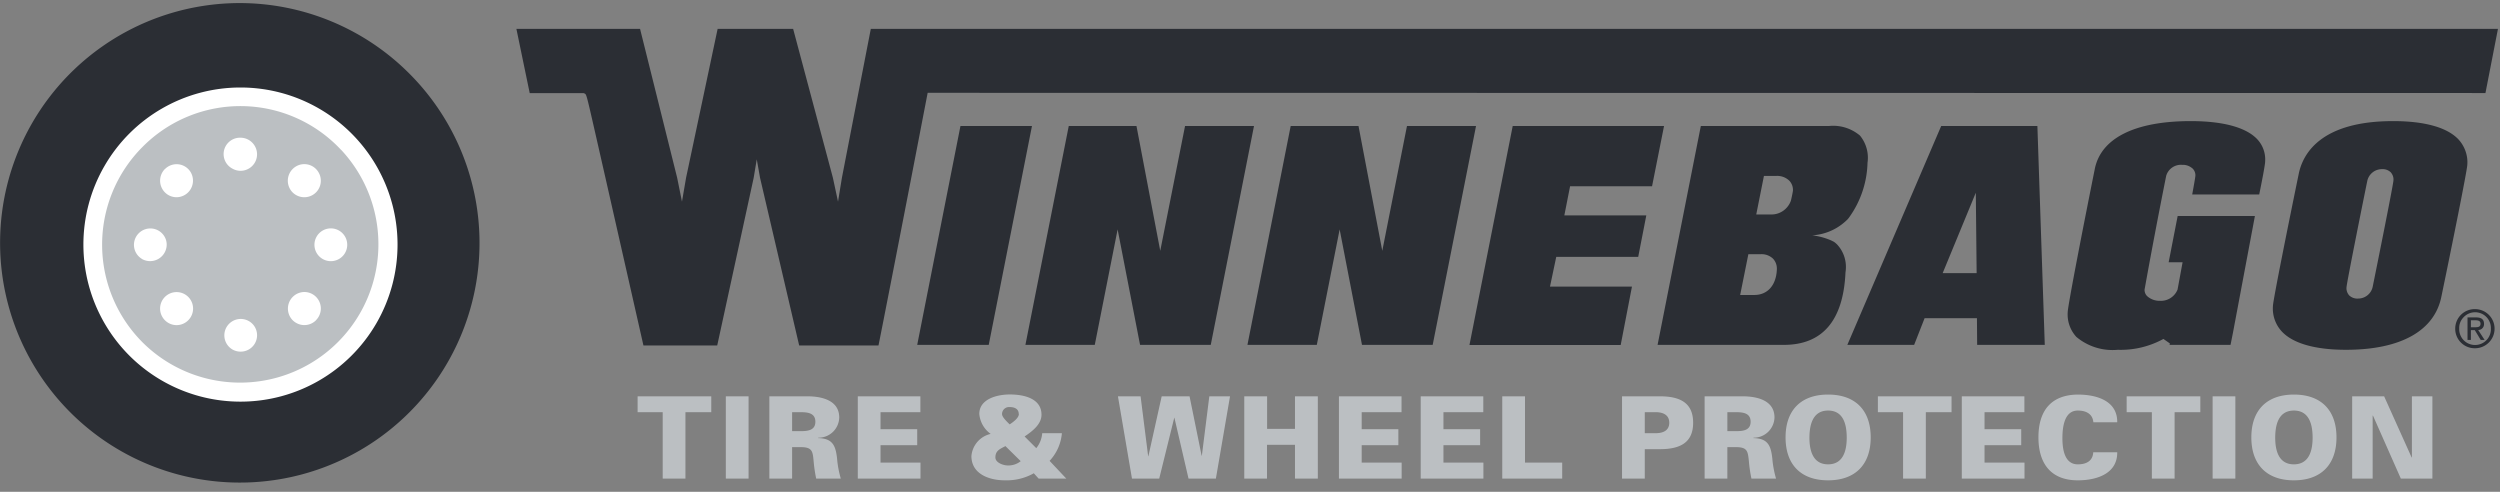
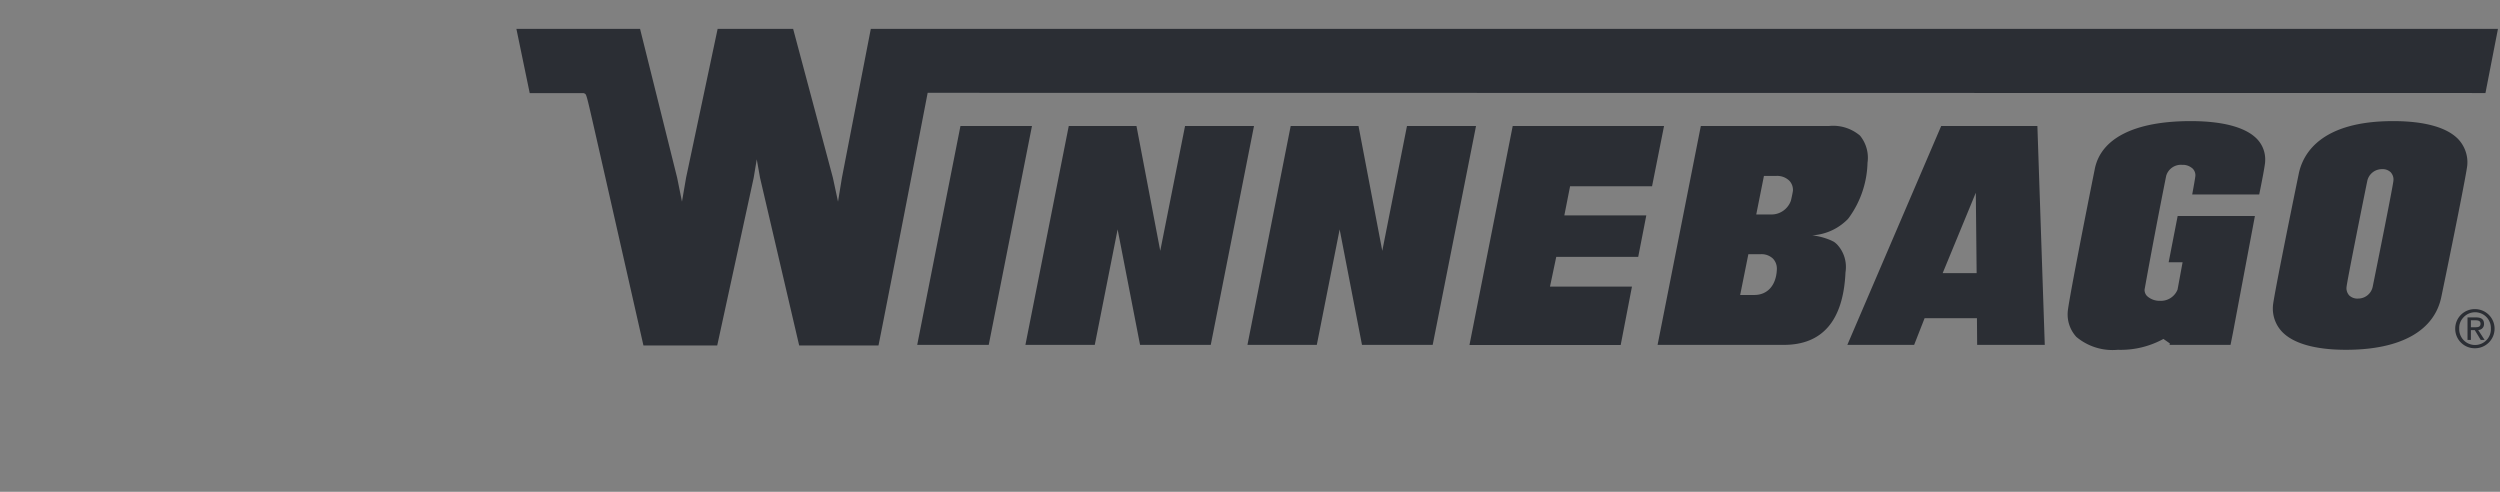
<svg xmlns="http://www.w3.org/2000/svg" viewBox="0 0 244 48">
  <rect x="0" y="0" width="244" height="48" fill="#808080" stroke="none" />
  <g fill="none" fill-rule="evenodd">
-     <path fill="#FFF" d="M43.94 23.7a20.94 20.94 0 01-20.87 21 20.94 20.94 0 01-20.88-21 20.94 20.94 0 0120.88-21 20.94 20.94 0 0120.87 21" />
-     <path fill="#BBBFC2" fill-rule="nonzero" d="M32.28 25.49a1.6 1.6 0 11.02-3.2 1.6 1.6 0 01-.02 3.2m-1.44 5.77c-.51.51-1.31.62-1.94.25a1.56 1.56 0 01-.34-.26 1.62 1.62 0 011.14-2.75 1.61 1.61 0 011.14 2.75M28.56 16.5a1.6 1.6 0 012.54.34 1.61 1.61 0 01-1.4 2.41 1.62 1.62 0 01-1.14-.47 1.62 1.62 0 010-2.28m-5.1 10.37a2.97 2.97 0 110 0m0 7.45a1.6 1.6 0 01-.79-.22 1.6 1.6 0 112.2-2.19 1.6 1.6 0 01-1.4 2.41m-5.1-3.06a1.6 1.6 0 01-2.27 0 1.61 1.61 0 112.27 0m-4.5-5.98a1.6 1.6 0 112.18-2.2c.15.25.22.52.22.8a1.62 1.62 0 01-2.41 1.4m2.24-8.78a1.6 1.6 0 012.53.34 1.62 1.62 0 01-1.39 2.41 1.6 1.6 0 01-.8-.21 1.62 1.62 0 01-.35-2.54m7.38-3.06c.58 0 1.11.31 1.4.81a1.61 1.61 0 01-1.4 2.42 1.6 1.6 0 01-.8-.22 1.6 1.6 0 01.8-3.01m9.83 1.2a13.44 13.44 0 00-19.38-.31 13.5 13.5 0 00.32 19.4 13.5 13.5 0 0019.06-19.1" />
-     <path fill="#2B2E34" fill-rule="nonzero" d="M23.47 39.2a15.32 15.32 0 010-30.66 15.32 15.32 0 010 30.66M23.4.3a23.4 23.4 0 1011.7 43.67 23.38 23.38 0 004.84-36.8A23.4 23.4 0 0023.4.3" />
-     <path fill="#BBBFC2" d="M64.69 40.23h-2.46v-1.55h7.19v1.55H66.9v6.48h-2.22v-6.48zm6.15-1.55h2.22v8.03h-2.22v-8.03zm7.34 3.4c.7 0 1.4-.1 1.4-.92 0-.82-.7-.93-1.4-.93h-.87v1.85h.87zm-.87 4.63h-2.22v-8.03h3.7c1.36 0 3.12.36 3.12 2.07a2.02 2.02 0 01-2.05 1.97v.04c1.43.03 1.7.76 1.84 2 .05.66.18 1.31.36 1.95h-2.4c-.12-.56-.2-1.13-.25-1.7-.09-.97-.13-1.37-1.27-1.37h-.83v3.07zm6.41 0v-8.03h6.11v1.55h-3.89v1.66h3.58v1.56h-3.58v1.7h3.9v1.56h-6.12zm15.71-6.3c0-.51-.42-.68-.89-.68a.68.68 0 00-.74.69c0 .31.55.8.74 1 .32-.2.9-.63.9-1zm-1.3 3.13c-.53.28-.98.44-.98 1.11 0 .5.75.78 1.23.78.45.01.9-.14 1.24-.42l-1.49-1.47zm2.77 2.65c-.86.49-1.84.72-2.83.69-1.5 0-3.26-.6-3.26-2.37.09-1.05.85-1.93 1.88-2.16a2.68 2.68 0 01-1.11-1.95c0-1.48 1.78-1.9 2.97-1.9 1.4 0 3.1.39 3.1 1.98 0 .95-.94 1.64-1.65 2.12l1.14 1.14c.34-.42.54-.93.58-1.46h1.92a4.49 4.49 0 01-1.2 2.7l1.63 1.73h-2.7l-.47-.52zm9.58.52l-1.37-8.03h2.21l.74 5.85h.02l1.3-5.85h2.72l1.18 5.8h.02l.73-5.8h2.02l-1.38 8.03H116l-1.38-5.95h-.01l-1.47 5.95h-2.66zm10.96 0v-8.03h2.23v3.18h2.72v-3.18h2.23v8.03h-2.23v-3.3h-2.73v3.3h-2.22zm9.24 0v-8.03h6.11v1.55h-3.89v1.66h3.58v1.56h-3.58v1.7h3.9v1.56h-6.12zm7.98 0v-8.03h6.11v1.55h-3.89v1.66h3.58v1.56h-3.58v1.7h3.9v1.56h-6.12zm7.96 0v-8.03h2.22v6.47h3.63v1.56h-5.85zm15.06-4.43c.87-.03 1.24-.43 1.24-1.02 0-.59-.37-1-1.24-1.03h-1.15v2.05h1.15zm-3.37 4.43v-8.03H162c1.97 0 3.25.63 3.25 2.58 0 1.95-1.28 2.58-3.25 2.58h-1.47v2.87h-2.22zm11.15-4.63c.71 0 1.4-.1 1.4-.92 0-.82-.7-.93-1.4-.93h-.87v1.85h.87zm-.87 4.63h-2.22v-8.03h3.7c1.36 0 3.12.36 3.12 2.07a2.03 2.03 0 01-2.05 1.97v.04c1.43.03 1.7.76 1.84 2 .05.66.18 1.31.36 1.95h-2.4c-.12-.56-.2-1.13-.25-1.7-.1-.97-.14-1.37-1.27-1.37h-.83v3.07zm9.83-6.64c-1.5 0-1.82 1.4-1.82 2.66 0 1.19.31 2.59 1.82 2.59s1.82-1.4 1.82-2.6c0-1.25-.3-2.65-1.82-2.65zm-4.15 2.62c0-2.65 1.5-4.18 4.15-4.18 2.66 0 4.16 1.53 4.16 4.18 0 2.65-1.5 4.19-4.16 4.19s-4.15-1.54-4.15-4.19zm11.47-2.46h-2.46v-1.55h7.19v1.55h-2.51v6.48h-2.22v-6.48zm5.73 6.48v-8.03h6.11v1.55h-3.89v1.66h3.58v1.56h-3.58v1.7h3.9v1.56h-6.12zm12.84-5.5c-.06-.73-.6-1.14-1.52-1.14-1.27 0-1.5 1.5-1.5 2.7 0 1.17.25 2.55 1.5 2.55.94 0 1.47-.41 1.51-1.18h2.34c.03 2.03-1.9 2.74-3.85 2.74-2.5 0-3.84-1.5-3.84-4.2s1.34-4.15 3.84-4.17c1.95 0 3.88.67 3.85 2.7h-2.33zm5.7-.98h-2.45v-1.55h7.19v1.55h-2.51v6.48h-2.22v-6.48zm5.94-1.55h2.22v8.03h-2.22v-8.03zm7.94 1.39c-1.52 0-1.83 1.4-1.83 2.66 0 1.19.31 2.59 1.82 2.59 1.52 0 1.83-1.4 1.83-2.6 0-1.25-.31-2.65-1.83-2.65zm-4.16 2.62c0-2.65 1.5-4.18 4.16-4.18 2.65 0 4.15 1.53 4.15 4.18 0 2.65-1.5 4.19-4.16 4.19-2.65 0-4.15-1.54-4.15-4.19zm9.84-4.01h3.12l2.69 5.98.02-.02v-5.96h2v8.03h-3.08l-2.72-6.15h-.03v6.15h-2v-8.03z" />
    <path fill="#2B2E34" fill-rule="nonzero" d="M241.56 31.94c.28 0 .54-.02.54-.35 0-.28-.25-.33-.48-.33h-.46v.68h.4zm-.4 1.24h-.33v-2.2h.84c.51 0 .77.2.77.62a.57.57 0 01-.57.61l.63.97h-.38l-.58-.96h-.38v.96zm.4.49a1.54 1.54 0 001.55-1.6 1.54 1.54 0 00-2.65-1.12c-.3.3-.46.7-.44 1.12a1.54 1.54 0 001.54 1.6zm-1.93-1.6a1.9 1.9 0 011.93-1.9 1.91 1.91 0 110 3.82 1.9 1.9 0 01-1.93-1.92zM115.66 12.3h6.73l-4.22 21.36h-6.9l-2.19-11.27-2.23 11.27h-6.77l4.23-21.36h6.61l2.32 12.18 2.42-12.18zm21.66 0h6.74l-4.23 21.36h-6.9l-2.18-11.27-2.23 11.27h-6.77l4.22-21.36h6.62l2.32 12.18 2.41-12.18zm-47.8 21.36l4.22-21.36h6.98L96.5 33.66h-6.98zm71.72-15.48h-8l-.56 2.84h8l-.79 4.05h-8l-.61 2.9h8l-1.1 5.7h-14.76l4.22-21.37h14.77l-1.17 5.88zm70.33 9.83c.34-1.67 2.02-10 2.03-10.4.03-.29-.07-.57-.26-.79a1.12 1.12 0 00-.85-.31 1.46 1.46 0 00-1.44 1.13c-.34 1.66-2.02 10-2.03 10.4-.03.28.07.57.26.79.23.21.53.33.85.31.69.01 1.29-.46 1.44-1.13zm8.37-14.41c.62.67.94 1.57.87 2.48-.03.63-1.52 8-2.52 12.82-.65 3.38-3.97 5.24-9.32 5.24-2.99 0-5.15-.61-6.25-1.77a3.29 3.29 0 01-.88-2.52c.03-.65 1.52-8.04 2.51-12.85.38-1.93 2.09-5.18 9.22-5.18 3.06 0 5.26.61 6.37 1.78zm-26.13-1.78c3.13 0 5.37.6 6.47 1.74.56.58.85 1.37.8 2.18 0 .35-.33 2.02-.58 3.24h-6.54c.14-.76.3-1.66.31-1.82a.93.93 0 00-.26-.7c-.28-.25-.64-.39-1.02-.37a1.5 1.5 0 00-1.57 1.07 599 599 0 00-2.11 11.1c-.01.24.08.48.26.65.34.3.78.46 1.24.45.75.04 1.44-.4 1.72-1.1l.49-2.66h-1.36l.88-4.52h7.54l-2.15 11.43-.23 1.15h-5.95l.03-.14-.63-.44a8.64 8.64 0 01-4.45 1.06 5.5 5.5 0 01-4.05-1.26c-.6-.66-.91-1.54-.84-2.43.02-.68 1.58-8.68 2.63-13.9.57-3.05 3.9-4.73 9.37-4.73zm-39.02 7.77c.06-.23.18-.79.2-.97a1.3 1.3 0 00-.36-.99 1.7 1.7 0 00-1.27-.46h-1.2l-.75 3.76h1.38c.89.05 1.7-.5 2-1.34zm-3.57 9.2c1.29 0 2.13-.94 2.2-2.46.03-.4-.1-.78-.36-1.07a1.61 1.61 0 00-1.22-.45h-1.2l-.8 3.98h1.38zm10.32-15.55c.6.74.87 1.7.73 2.65a9.55 9.55 0 01-1.78 5.31c-.07.1-.15.2-.24.28l-.22.2c-.88.77-2 1.22-3.16 1.29a6.5 6.5 0 011.86.5l.06.03.2.1a2.23 2.23 0 01.3.25c.69.73.99 1.74.83 2.73-.21 4.7-2.24 7.08-6.02 7.08h-12.32L166 12.3h12.49c1.1-.12 2.2.22 3.05.94zm8.06 13.42h3.32l-.08-7.85-3.24 7.86zm9.25-14.36l.72 21.36h-6.6l-.02-2.6h-5.11l-1.02 2.6h-6.52l9.16-21.36h9.4zM91.8 2.82h152l-1.22 6.26L91.8 9.06h-1.26l-1.6 8.29c-1.26 6.5-2.86 14.71-3.2 16.37H78l-3.82-16.37-.32-1.8-.3 1.8L70 33.72h-7.2l-3.71-16.37-.93-4.09c-.92-4.04-.92-4.04-1.1-4.13l-.09-.04h-5.27l-1.3-6.27h12.07l3.62 14.53.47 2.33.4-2.33 3.08-14.53h7.37l3.88 14.53.5 2.33.38-2.33 2.82-14.53h6.81z" />
  </g>
</svg>